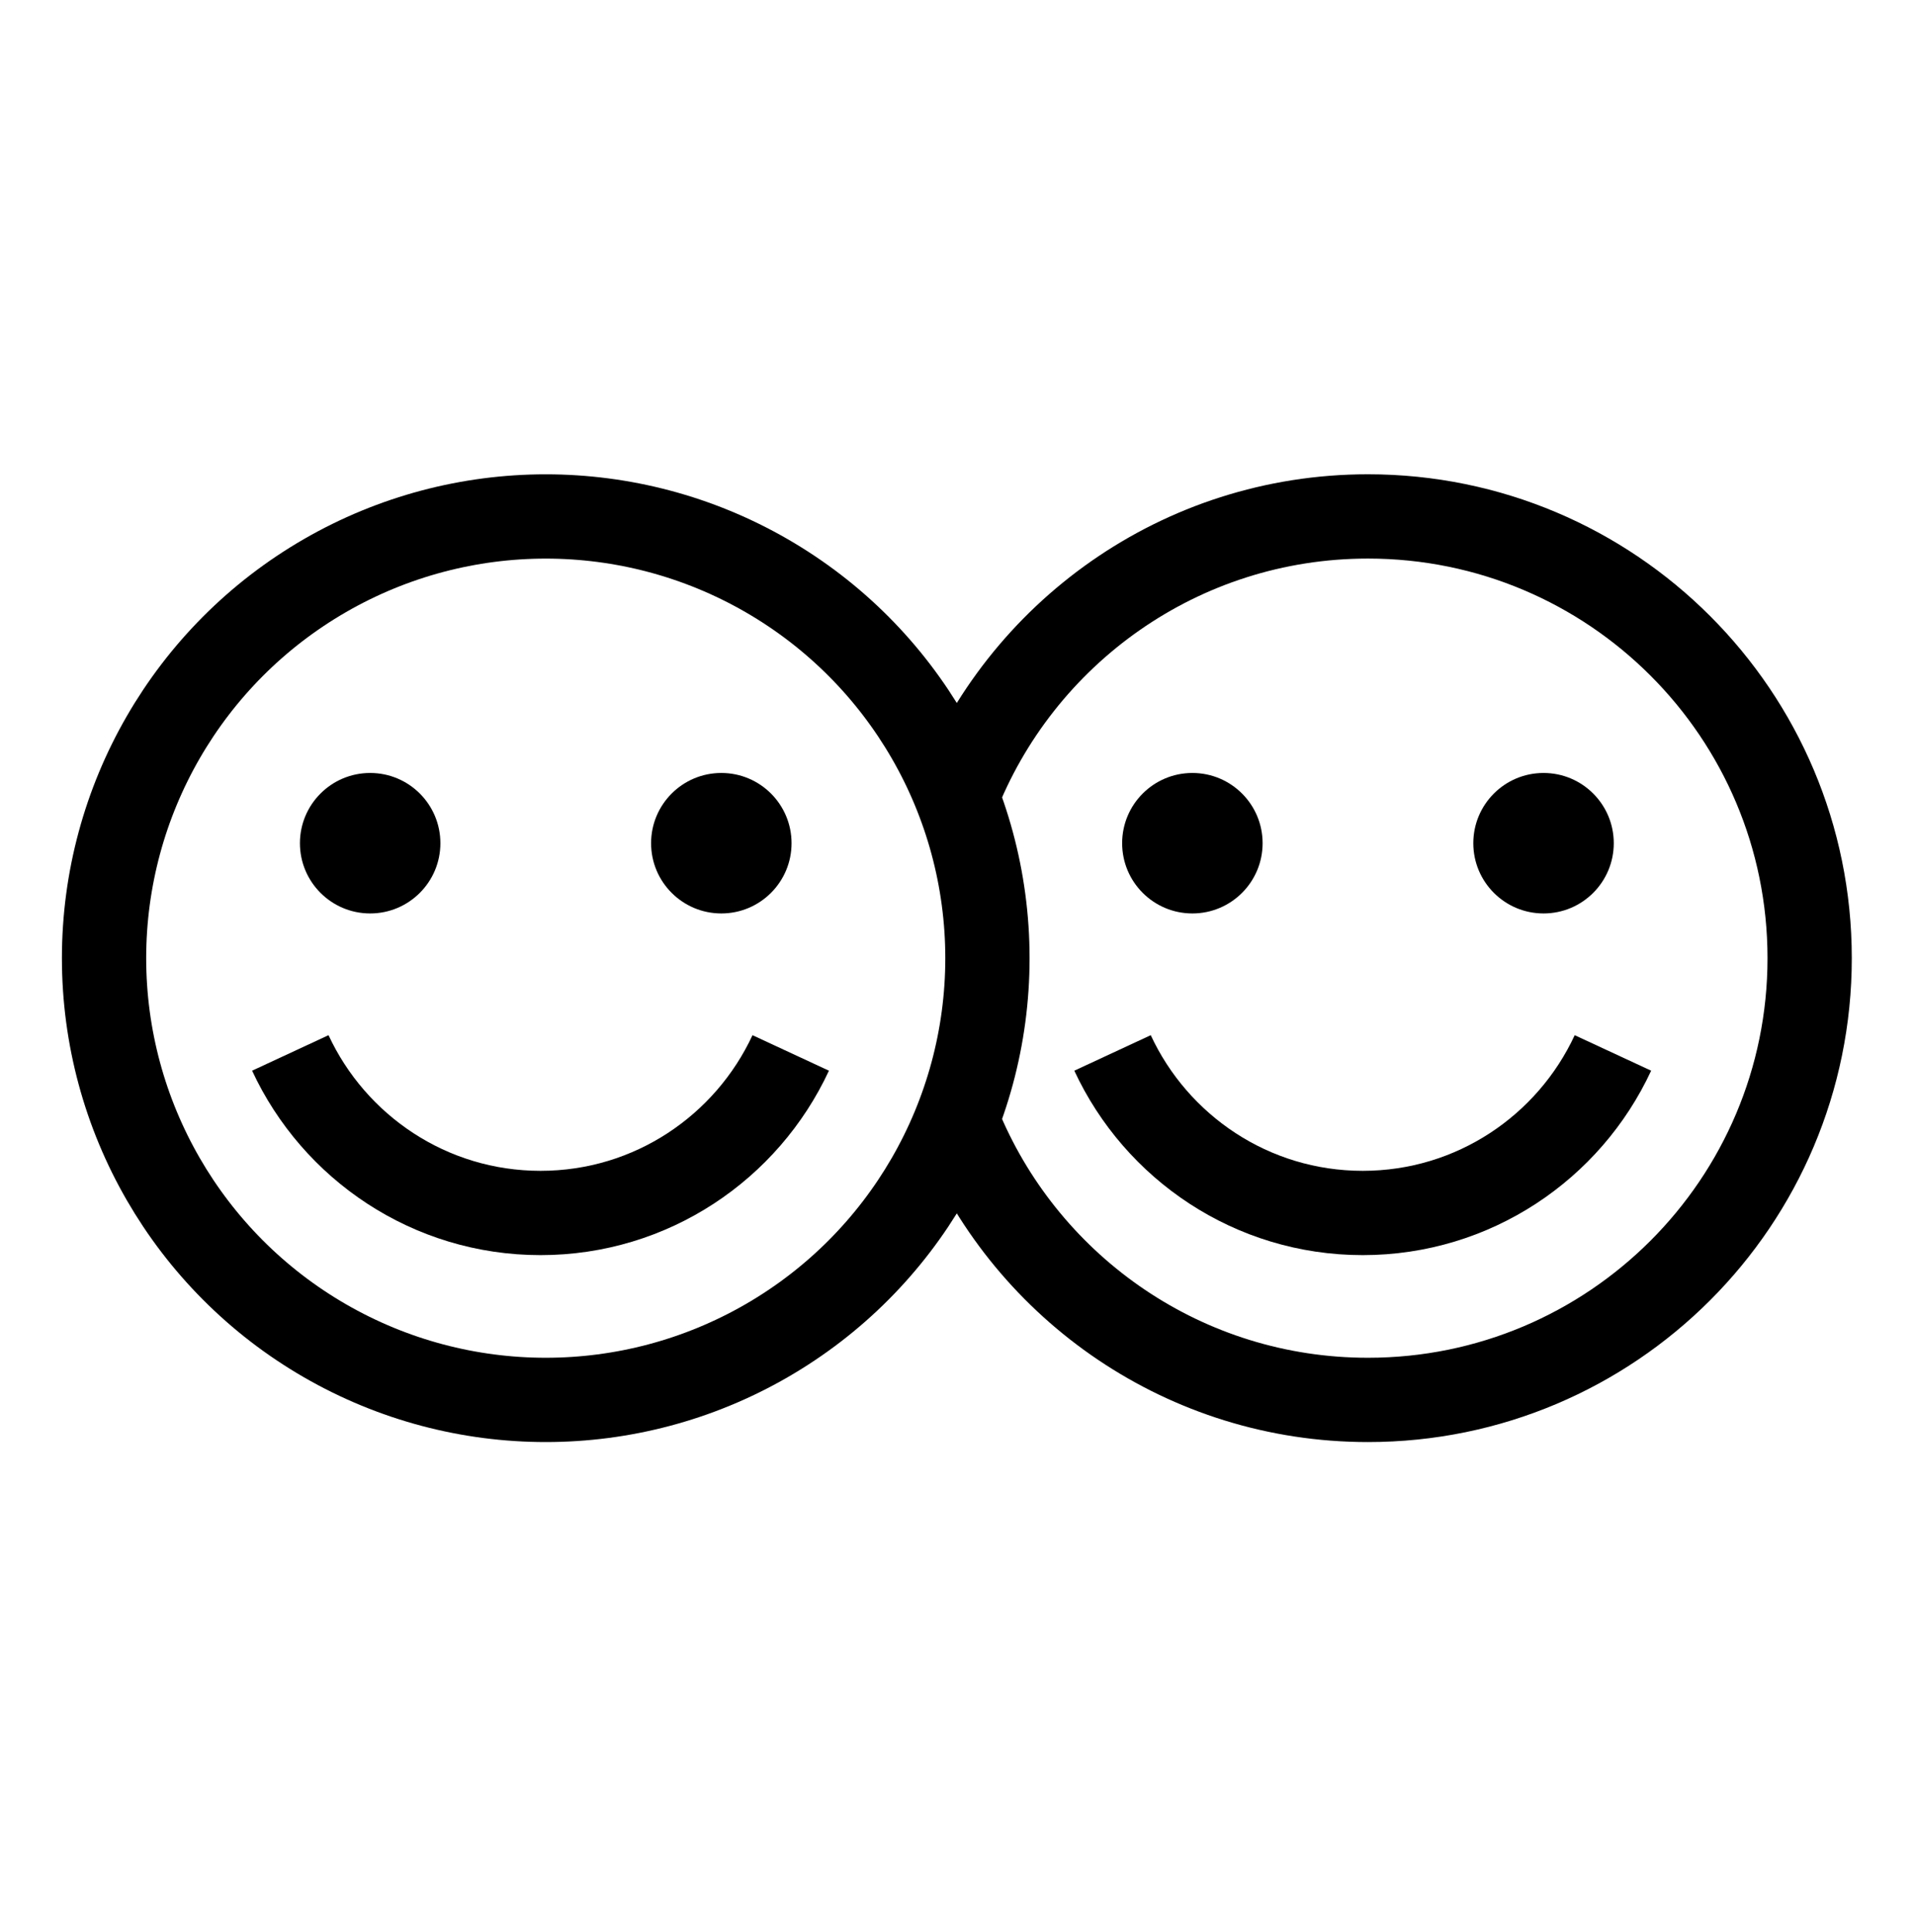
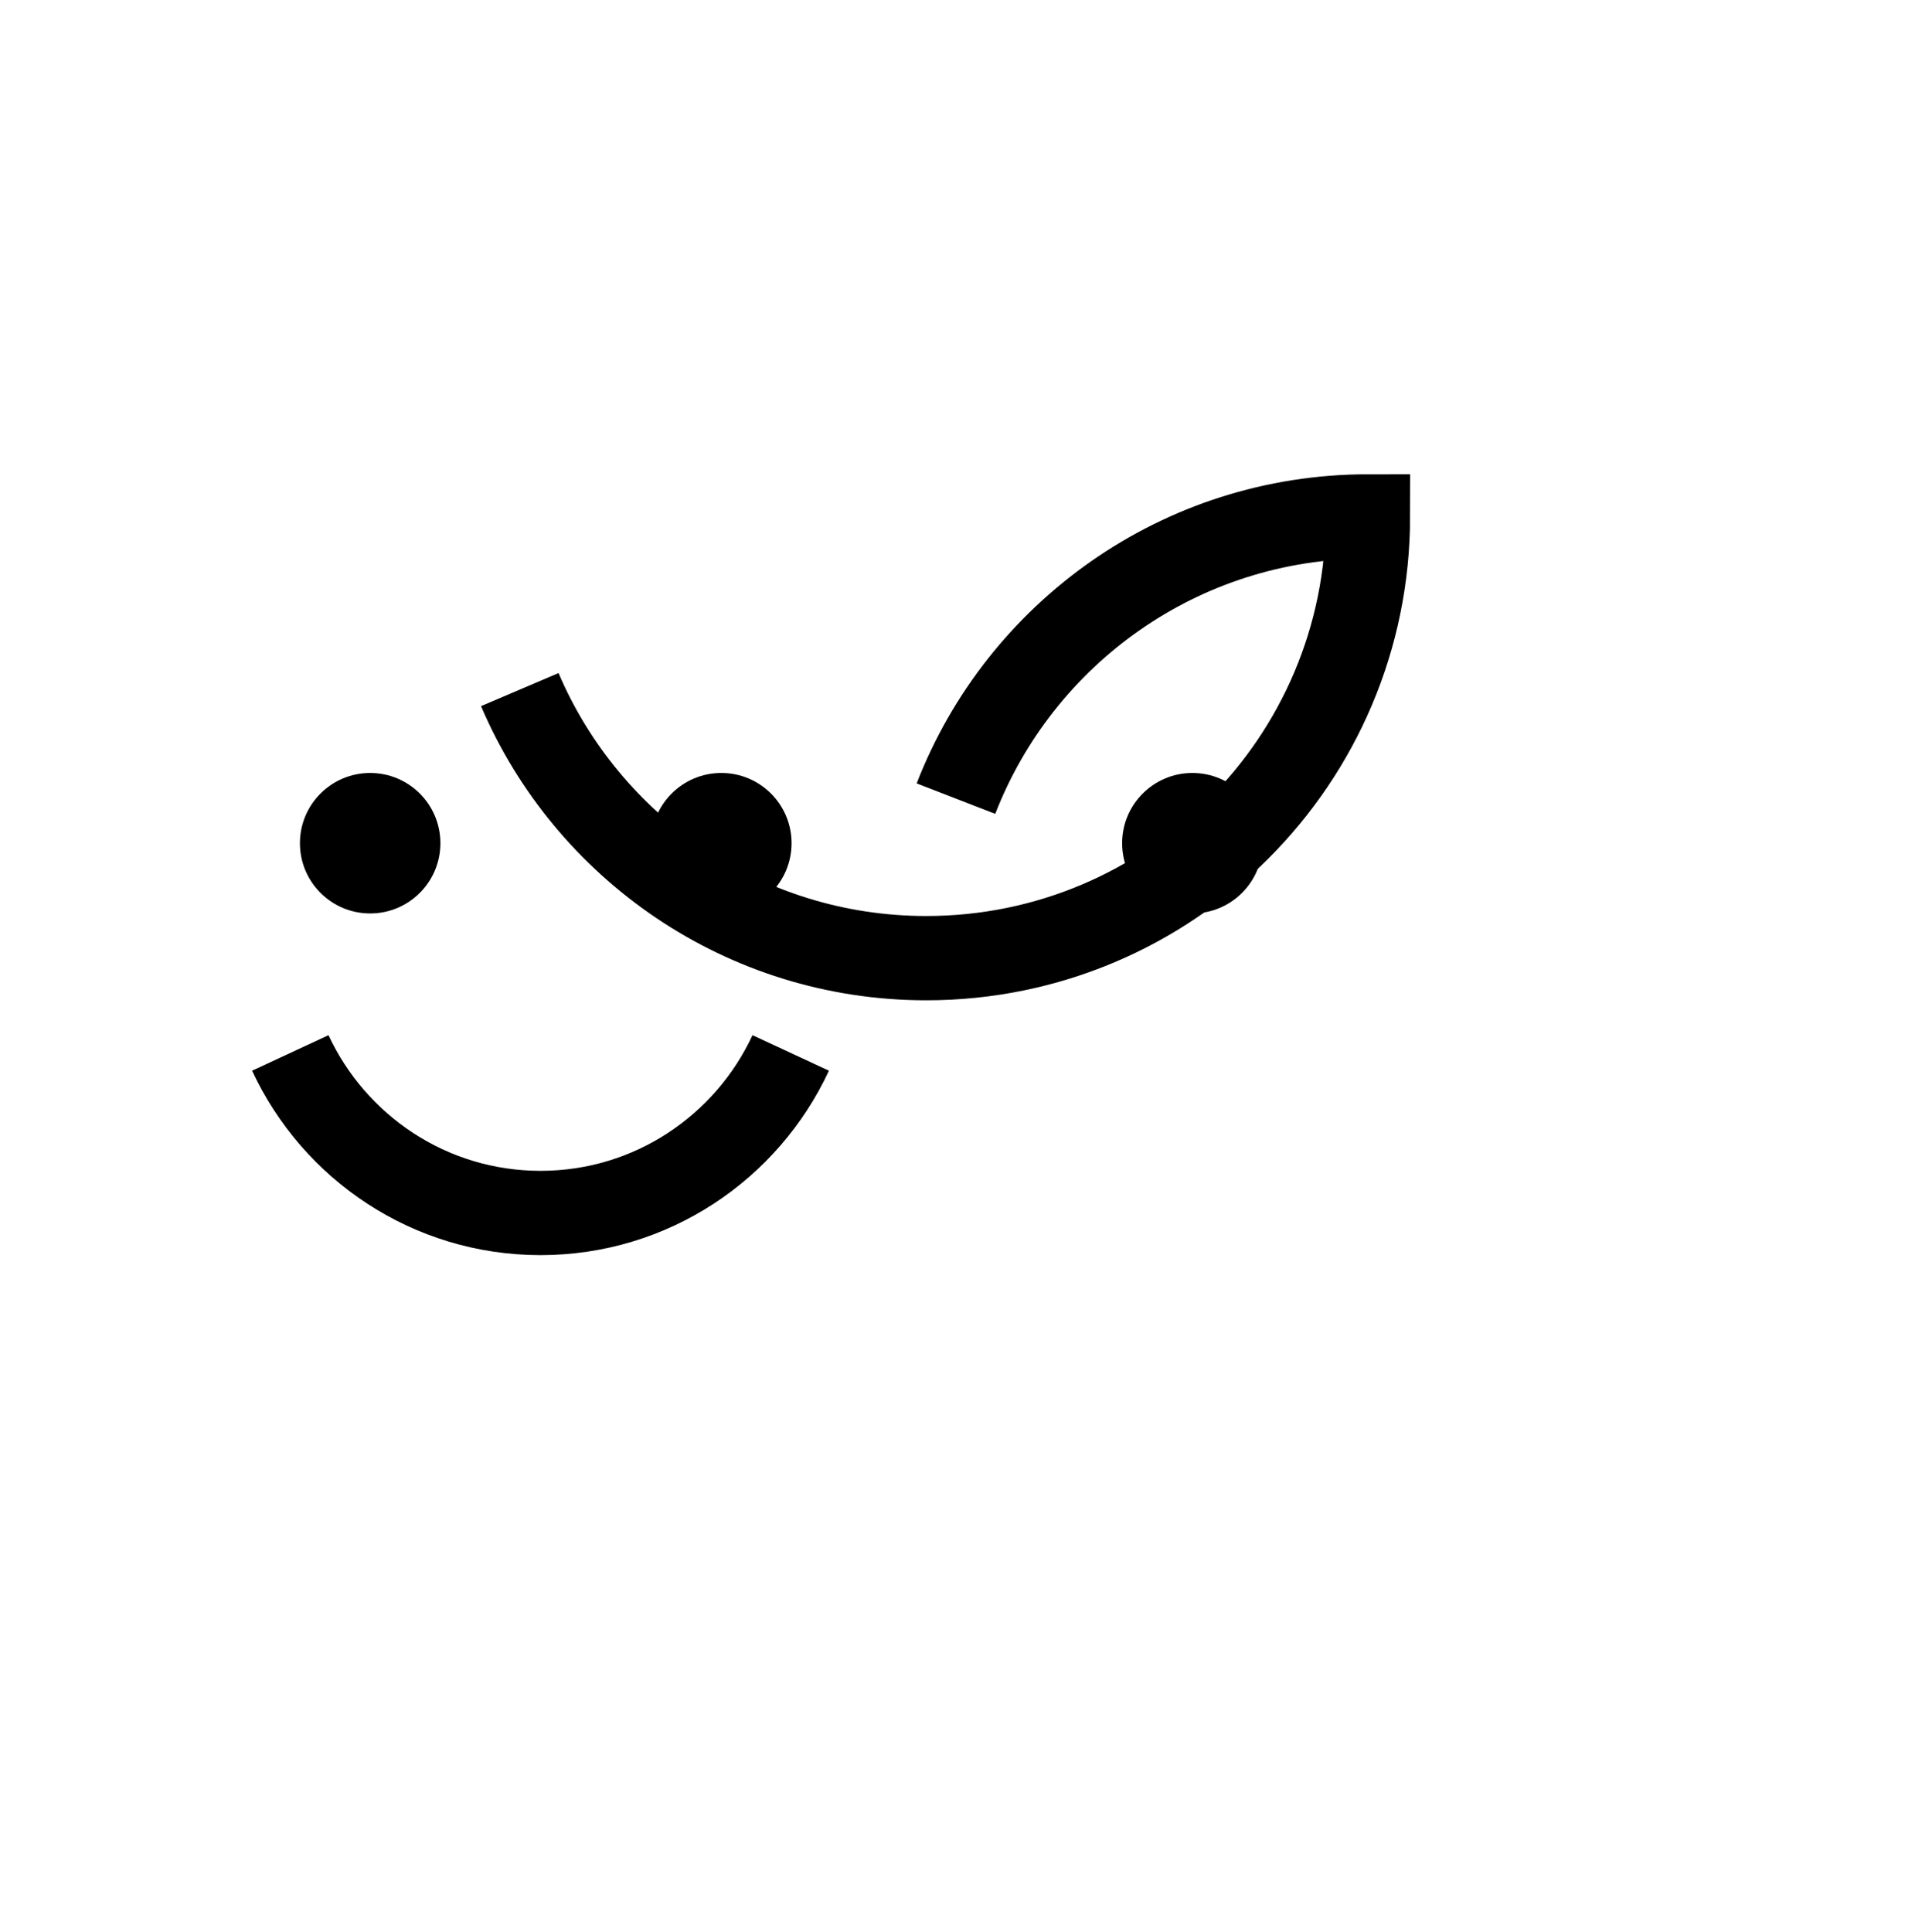
<svg xmlns="http://www.w3.org/2000/svg" version="1.1" id="Layer_1" x="0px" y="0px" width="54.533px" height="55.02px" viewBox="0 0 54.533 55.02" xml:space="preserve">
  <g>
-     <circle fill="none" stroke="#000000" stroke-width="2.4" stroke-miterlimit="10" cx="15.541" cy="27.284" r="12.578" />
    <g>
      <circle cx="10.541" cy="24.01" r="2" />
      <circle cx="20.541" cy="24.01" r="2" />
    </g>
    <path fill="none" stroke="#000000" stroke-width="2.4" stroke-miterlimit="10" d="M8.267,29.982 c1.249,2.688,3.966,4.557,7.125,4.557s5.876-1.868,7.125-4.557" />
  </g>
  <g>
-     <path fill="none" stroke="#000000" stroke-width="2.4" stroke-miterlimit="10" d="M27.223,22.741 c1.821-4.702,6.388-8.036,11.732-8.036c6.947,0,12.578,5.631,12.578,12.579c0,6.946-5.631,12.578-12.578,12.578 c-5.196,0-9.657-3.151-11.575-7.647" />
+     <path fill="none" stroke="#000000" stroke-width="2.4" stroke-miterlimit="10" d="M27.223,22.741 c1.821-4.702,6.388-8.036,11.732-8.036c0,6.946-5.631,12.578-12.578,12.578 c-5.196,0-9.657-3.151-11.575-7.647" />
    <g>
      <circle cx="33.955" cy="24.01" r="2" />
-       <circle cx="43.955" cy="24.01" r="2" />
    </g>
-     <path fill="none" stroke="#000000" stroke-width="2.4" stroke-miterlimit="10" d="M31.681,29.982 c1.249,2.688,3.966,4.557,7.125,4.557s5.877-1.868,7.125-4.557" />
  </g>
</svg>